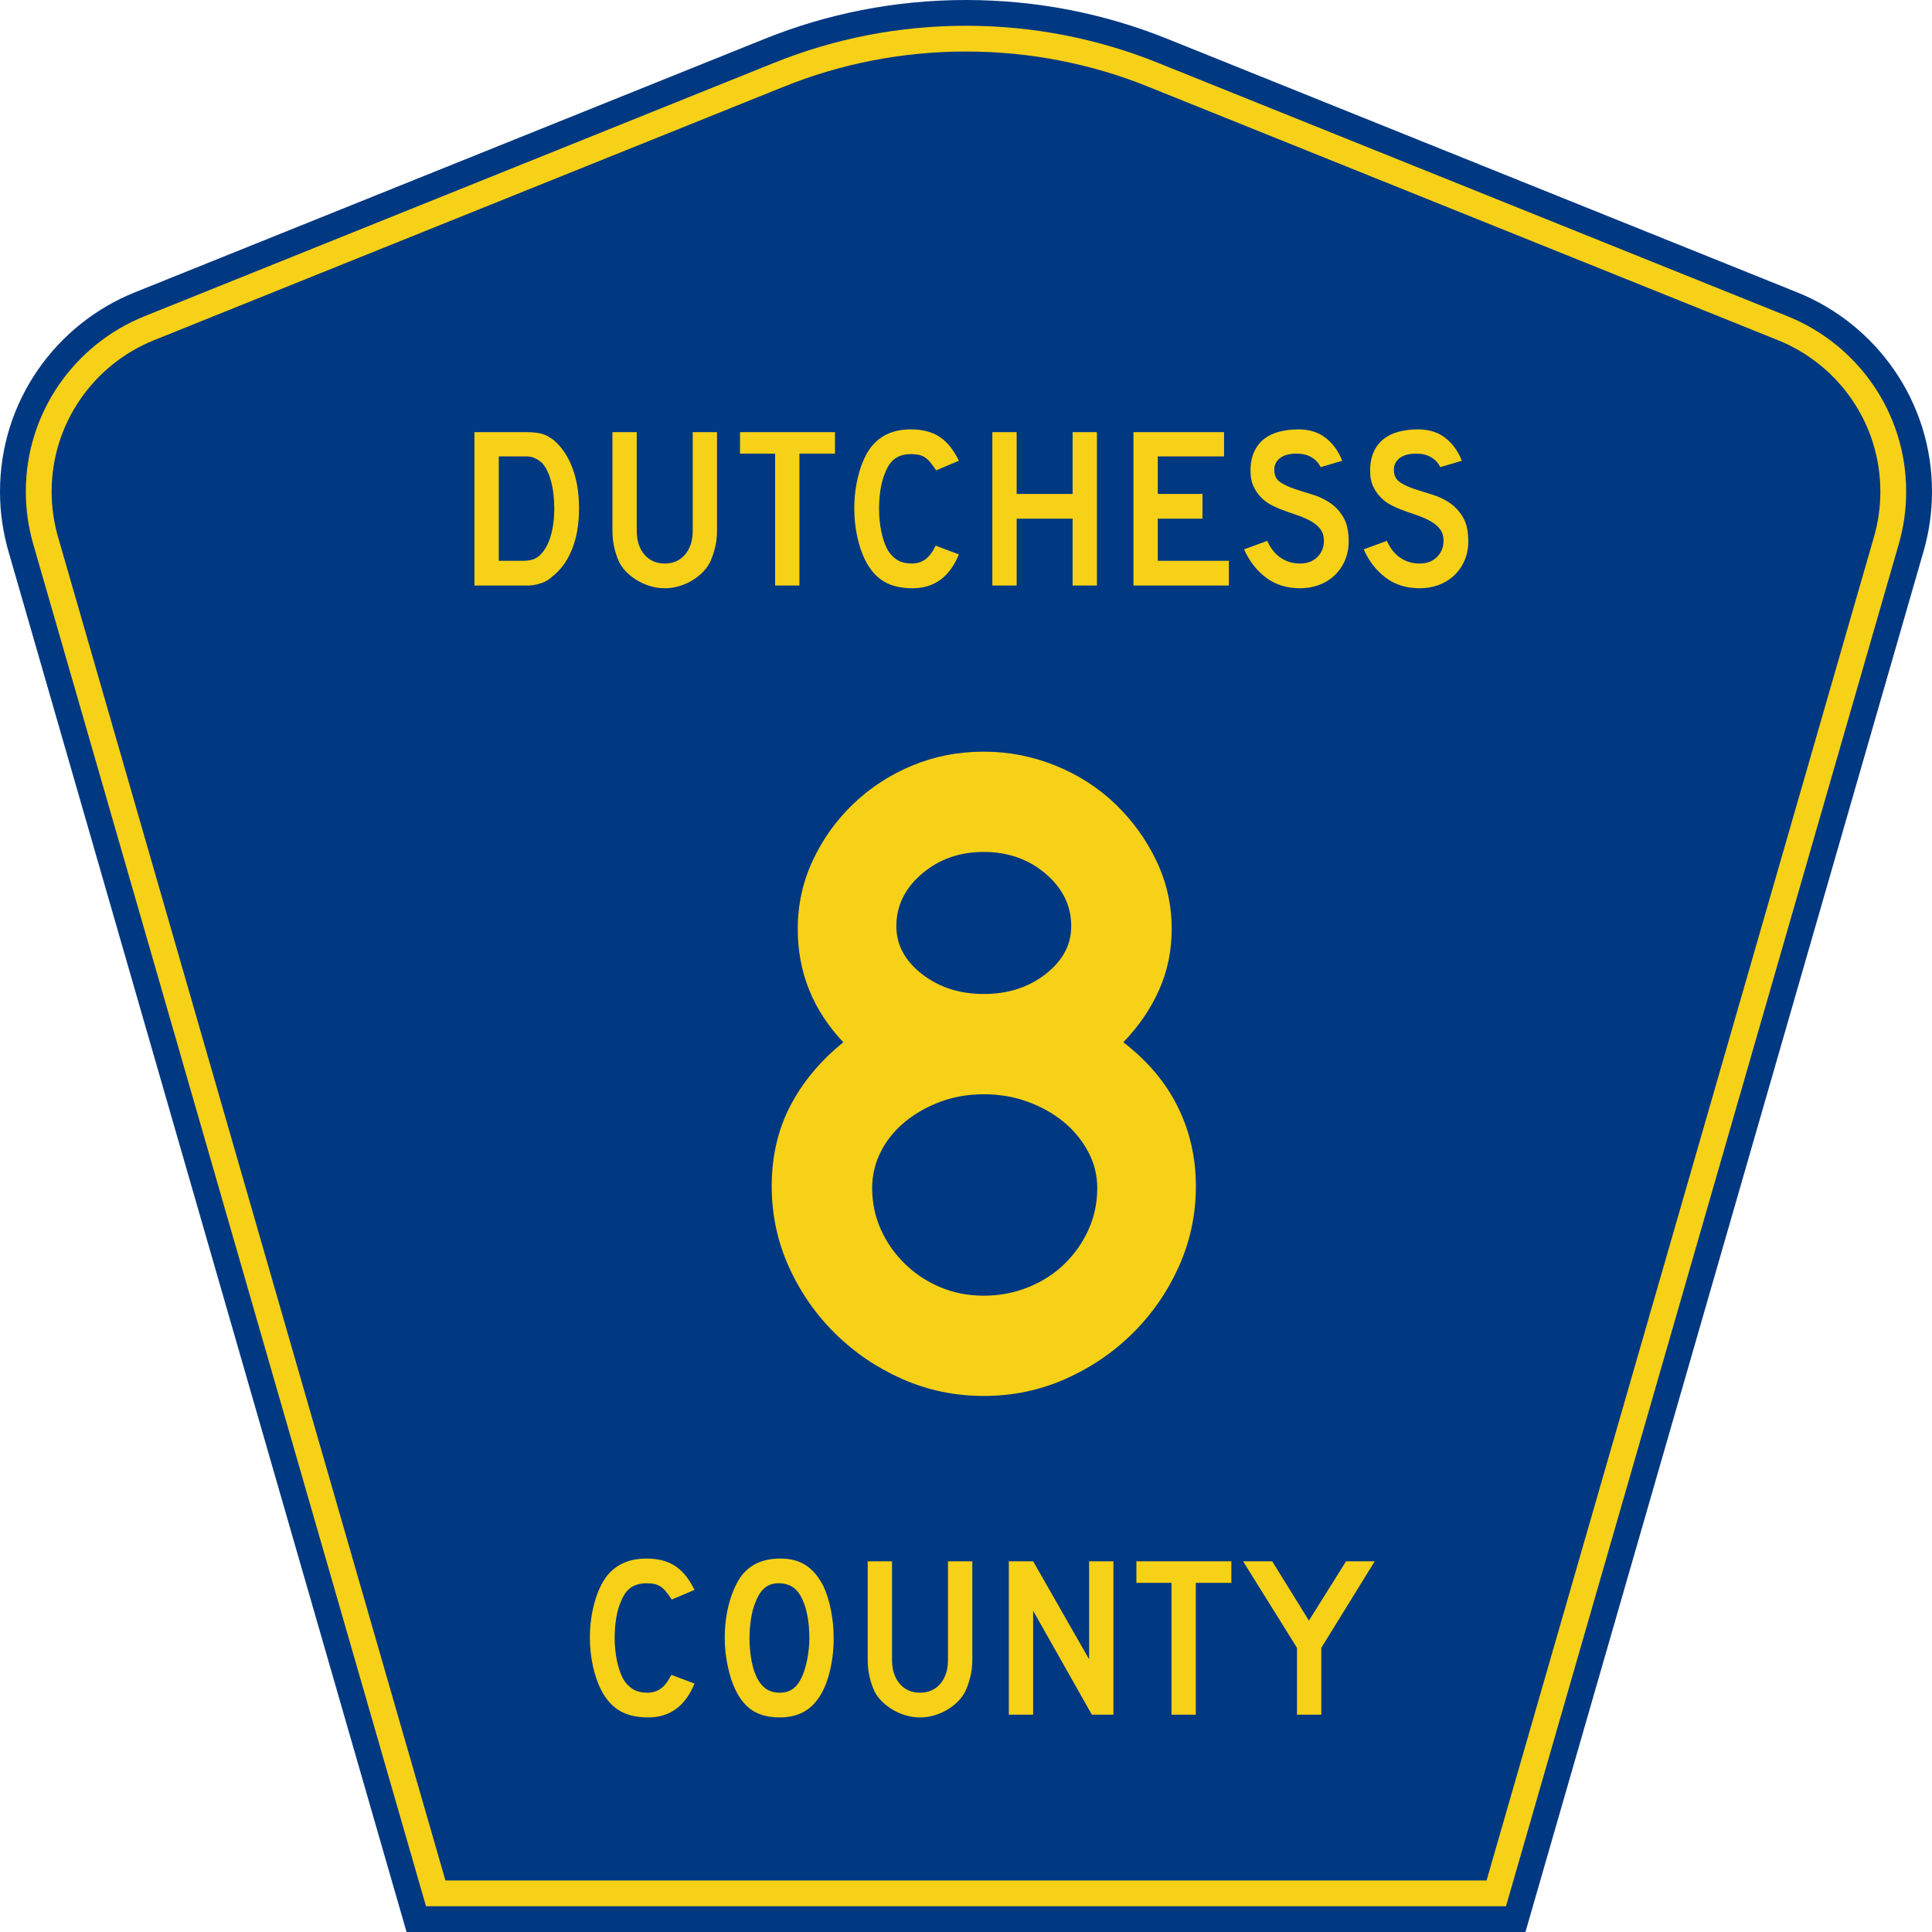
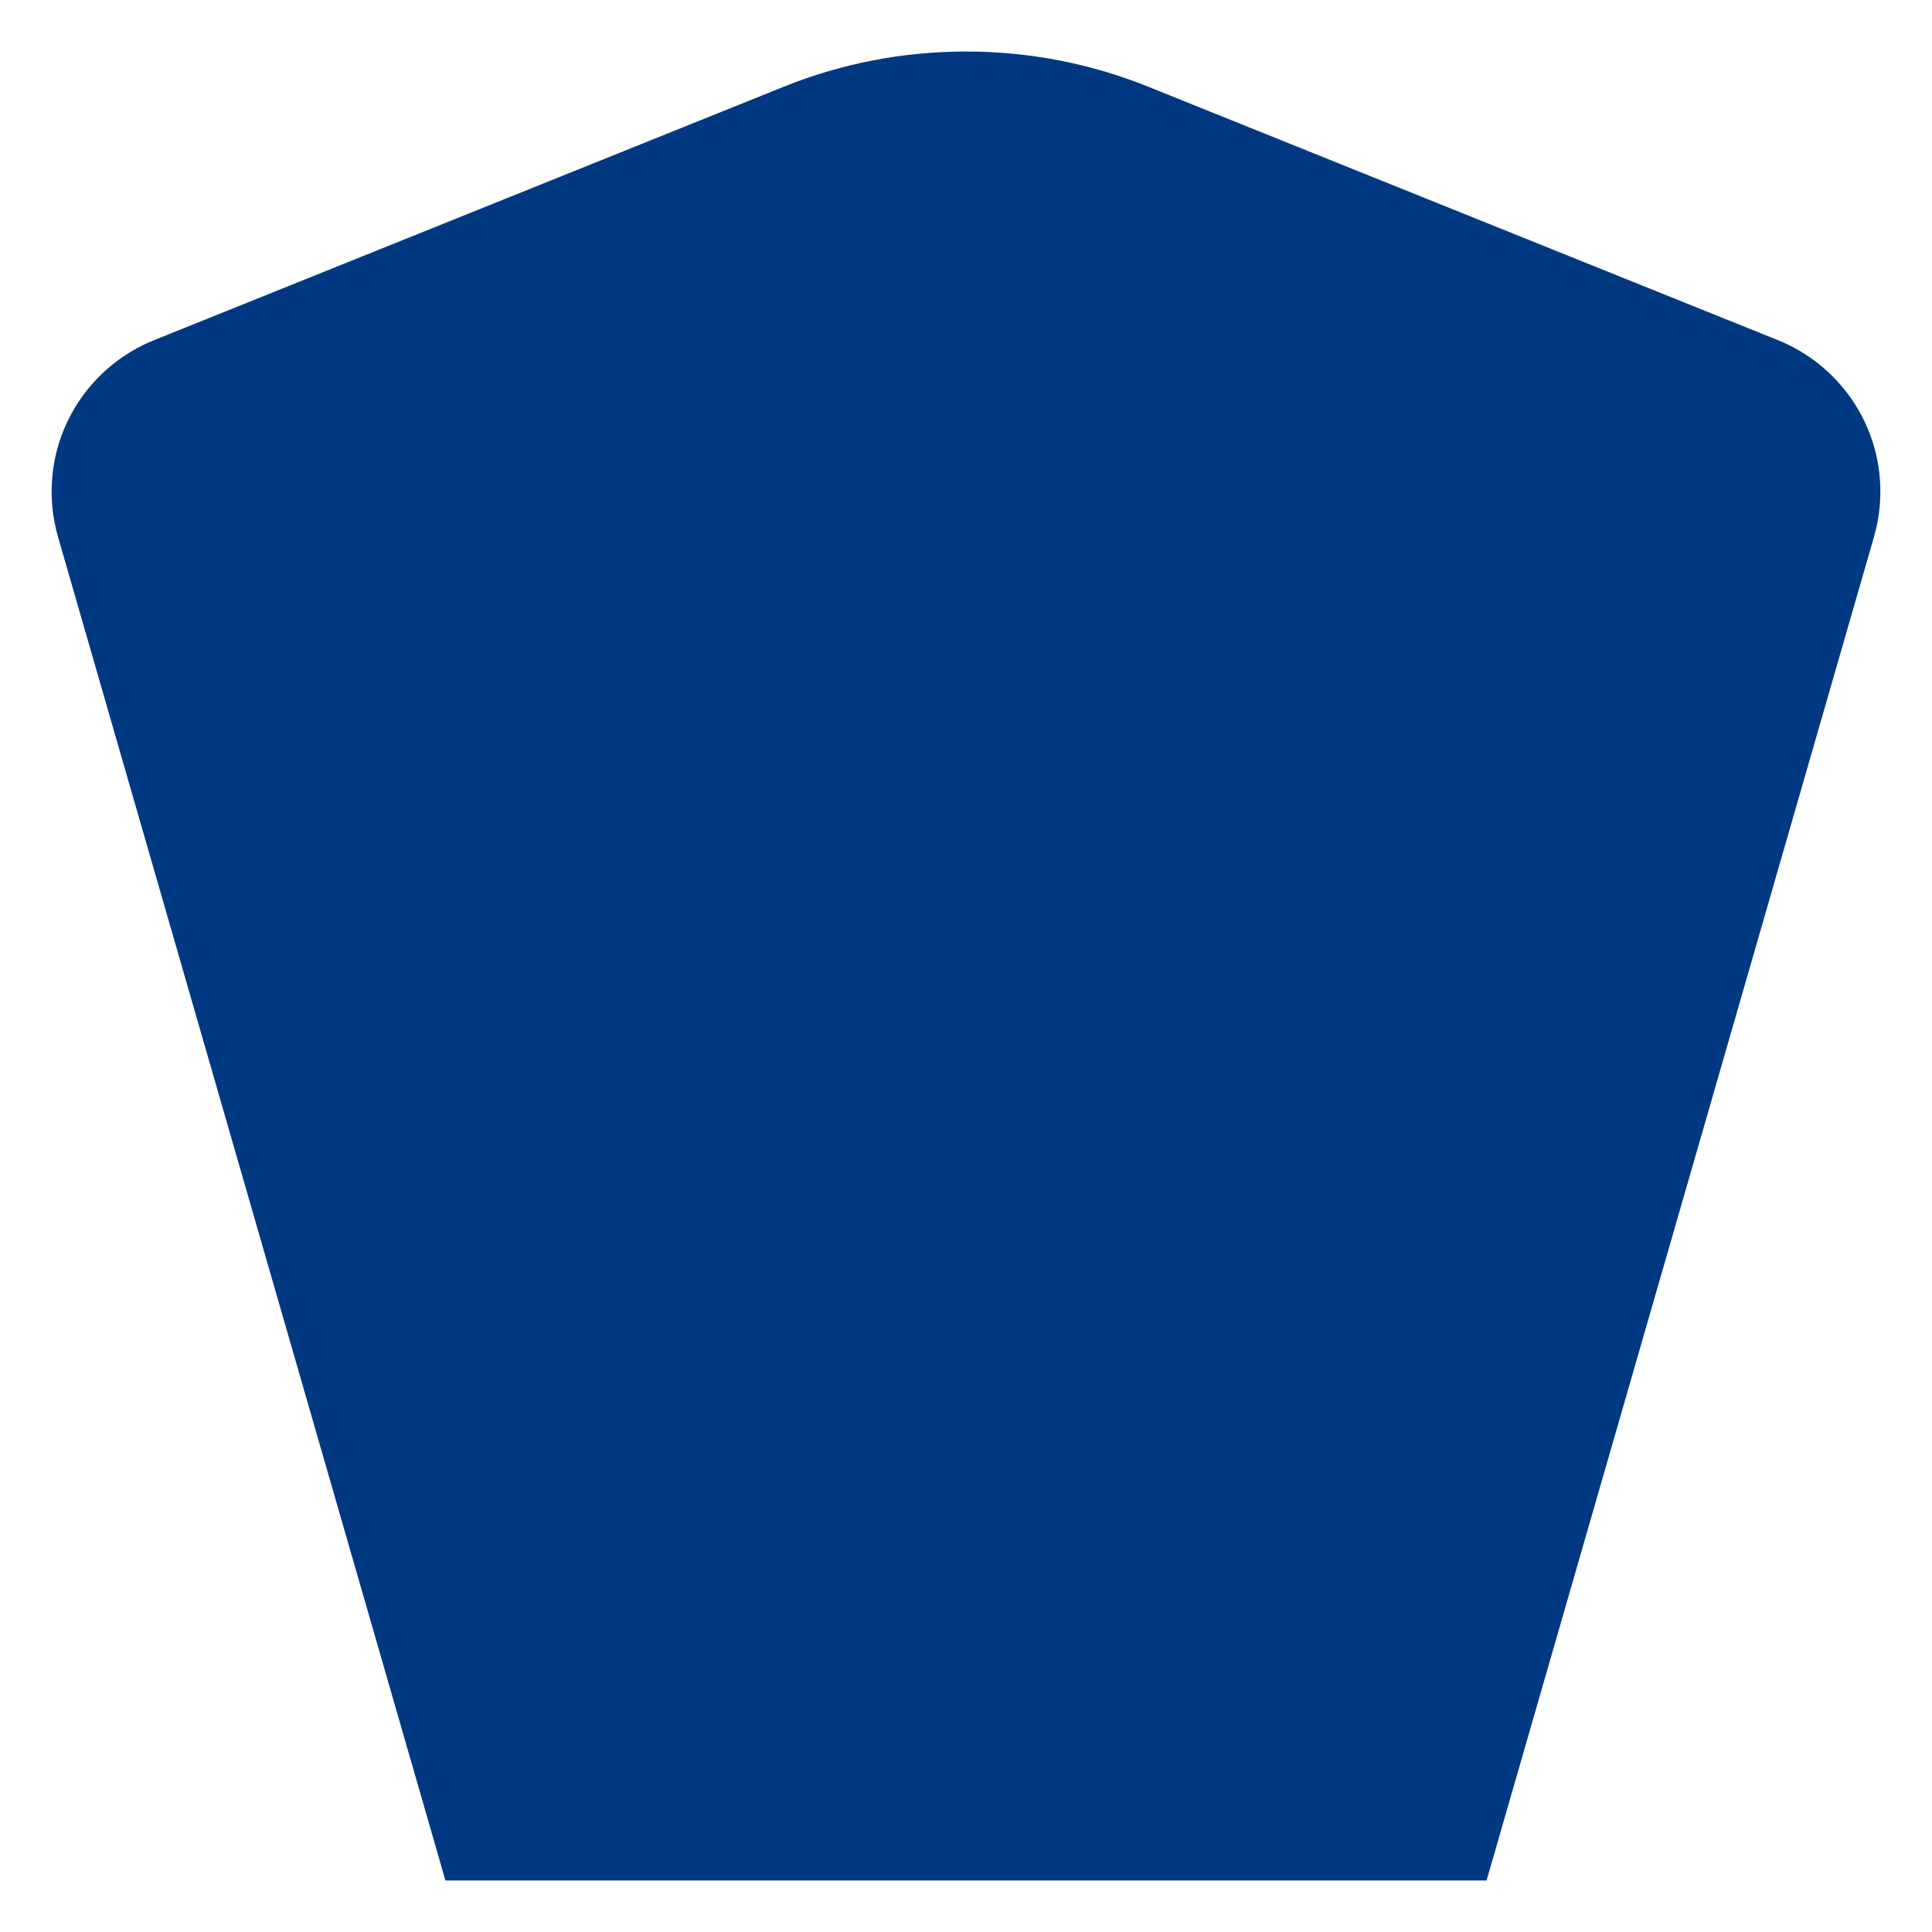
<svg xmlns="http://www.w3.org/2000/svg" xmlns:ns1="http://sodipodi.sourceforge.net/DTD/sodipodi-0.dtd" xmlns:ns2="http://www.inkscape.org/namespaces/inkscape" version="1.0" id="Layer_1" width="450" height="450" viewBox="0 0 448.949 450" overflow="visible" enable-background="new 0 0 448.949 450" xml:space="preserve" ns1:version="0.32" ns2:version="0.45.1" ns1:docname="Dutchess County Route 8 NY.svg" ns1:docbase="C:\Users\Emil\Desktop\Matté's Work\Pix\svg" ns2:output_extension="org.inkscape.output.svg.inkscape">
  <defs id="defs52" />
  <ns1:namedview ns2:window-height="1000" ns2:window-width="1680" ns2:pageshadow="2" ns2:pageopacity="0.0" borderopacity="1.0" bordercolor="#666666" pagecolor="#ffffff" id="base" ns2:zoom="1.7800019" ns2:cx="224.47461" ns2:cy="224.99976" ns2:window-x="-8" ns2:window-y="-8" ns2:current-layer="Layer_1" />
  <g id="g3">
-     <path clip-rule="evenodd" d="M 94.17,450 L 1.421,128.337 C 0.154,123.941 -0.525,119.296 -0.525,114.494 C -0.525,93.492 12.453,75.515 30.845,68.109 L 177.585,9.048 C 192.068,3.213 207.895,0 224.475,0 C 241.053,0 256.88,3.213 271.364,9.048 L 418.104,68.109 C 436.496,75.515 449.474,93.492 449.474,114.494 C 449.474,119.296 448.796,123.941 447.528,128.337 L 354.779,450 L 94.17,450 L 94.17,450 z " id="path5" style="fill:#003882;fill-rule:evenodd" />
-     <path clip-rule="evenodd" d="M 7.2,126.679 C 6.087,122.816 5.489,118.73 5.489,114.494 C 5.489,96.021 16.9,80.194 33.095,73.673 L 179.836,14.612 C 193.616,9.06 208.68,6 224.475,6 C 240.269,6 255.333,9.06 269.113,14.612 L 415.854,73.673 C 432.05,80.194 443.46,96.021 443.46,114.494 C 443.46,118.73 442.862,122.816 441.748,126.679 L 350.251,444 L 98.698,444 L 7.2,126.679 z " id="path7" style="fill:#f7d117;fill-rule:evenodd" />
    <path clip-rule="evenodd" d="M 11.503,114.494 C 11.503,98.549 21.348,84.874 35.346,79.237 L 182.087,20.175 C 195.164,14.907 209.465,12 224.475,12 C 239.484,12 253.786,14.907 266.862,20.175 L 413.603,79.237 C 427.601,84.874 437.446,98.549 437.446,114.494 C 437.446,118.164 436.928,121.691 435.969,125.021 L 345.723,438 L 103.226,438 L 12.98,125.021 C 12.021,121.692 11.503,118.164 11.503,114.494 z " id="path9" style="fill:#003882;fill-rule:evenodd" />
  </g>
-   <path transform="scale(1.001,0.999)" style="font-size:216.454px;font-style:normal;font-variant:normal;font-weight:normal;font-stretch:normal;text-align:center;line-height:100%;writing-mode:lr-tb;text-anchor:middle;fill:#f7d117;fill-opacity:1;font-family:Roadgeek 2005 Series D" d="M 277.741,276.557 C 277.741,283.193 276.406,289.47 273.735,295.386 C 271.064,301.303 267.456,306.498 262.912,310.972 C 258.367,315.446 253.136,318.981 247.22,321.577 C 241.303,324.173 235.027,325.471 228.391,325.471 C 221.75,325.471 215.471,324.173 209.555,321.577 C 203.638,318.981 198.408,315.446 193.863,310.972 C 189.318,306.498 185.712,301.303 183.043,295.386 C 180.374,289.47 179.04,283.193 179.04,276.557 C 179.04,269.63 180.482,263.388 183.367,257.833 C 186.251,252.278 190.364,247.336 195.706,243.007 C 188.633,235.503 185.097,226.7 185.097,216.597 C 185.097,210.969 186.252,205.666 188.562,200.688 C 190.872,195.709 194.01,191.308 197.978,187.483 C 201.946,183.658 206.527,180.664 211.721,178.499 C 216.915,176.335 222.472,175.253 228.391,175.253 C 234.164,175.253 239.719,176.335 245.057,178.499 C 250.394,180.664 255.048,183.658 259.018,187.483 C 262.988,191.308 266.163,195.709 268.543,200.688 C 270.923,205.666 272.113,210.969 272.113,216.597 C 272.113,221.649 271.139,226.375 269.19,230.776 C 267.242,235.178 264.464,239.255 260.857,243.007 C 266.485,247.336 270.706,252.349 273.52,258.048 C 276.334,263.746 277.741,269.916 277.741,276.557 L 277.741,276.557 z M 248.736,215.95 C 248.736,211.185 246.752,207.107 242.784,203.716 C 238.816,200.326 234.019,198.63 228.391,198.63 C 222.763,198.63 217.965,200.326 213.997,203.716 C 210.029,207.107 208.045,211.185 208.045,215.95 C 208.045,220.279 210.029,223.995 213.997,227.097 C 217.965,230.199 222.763,231.751 228.391,231.751 C 234.019,231.751 238.816,230.199 242.784,227.097 C 246.752,223.995 248.736,220.279 248.736,215.95 L 248.736,215.95 z M 254.793,276.986 C 254.793,273.956 254.072,271.107 252.63,268.438 C 251.188,265.77 249.276,263.461 246.896,261.512 C 244.516,259.564 241.738,258.012 238.563,256.859 C 235.388,255.705 231.997,255.128 228.391,255.128 C 224.784,255.128 221.429,255.705 218.327,256.859 C 215.224,258.012 212.482,259.564 210.1,261.512 C 207.717,263.461 205.841,265.77 204.472,268.438 C 203.102,271.107 202.417,273.956 202.417,276.986 C 202.417,280.452 203.102,283.7 204.472,286.729 C 205.841,289.759 207.717,292.428 210.1,294.735 C 212.482,297.043 215.224,298.846 218.327,300.145 C 221.429,301.445 224.784,302.094 228.391,302.094 C 231.997,302.094 235.424,301.445 238.672,300.145 C 241.92,298.846 244.734,297.043 247.114,294.735 C 249.494,292.428 251.369,289.759 252.739,286.729 C 254.108,283.7 254.793,280.452 254.793,276.986 L 254.793,276.986 z " id="text1361" />
-   <path transform="scale(1.001,0.999)" style="font-size:53.373px;font-style:normal;font-variant:normal;font-weight:normal;font-stretch:normal;text-align:center;line-height:100%;writing-mode:lr-tb;text-anchor:middle;fill:#f7d117;fill-opacity:1;font-family:Roadgeek 2005 Series D" d="M 134.211,118.579 C 134.211,122.173 133.668,125.331 132.583,128.053 C 131.497,130.775 129.94,132.919 127.912,134.484 C 127.236,135.125 126.444,135.605 125.536,135.925 C 124.629,136.245 123.713,136.441 122.788,136.512 L 120.76,136.512 L 109.871,136.512 L 109.871,100.751 L 121.4,100.751 C 122.29,100.751 123.065,100.778 123.723,100.832 C 124.381,100.886 124.977,100.984 125.51,101.126 C 126.044,101.268 126.524,101.464 126.951,101.713 C 127.378,101.963 127.84,102.265 128.339,102.62 C 130.225,104.257 131.675,106.437 132.689,109.159 C 133.704,111.88 134.211,115.021 134.211,118.579 L 134.211,118.579 z M 128.446,118.579 C 128.446,116.16 128.188,114.007 127.672,112.121 C 127.155,110.234 126.453,108.829 125.563,107.904 C 125.101,107.477 124.567,107.121 123.962,106.837 C 123.357,106.552 122.681,106.41 121.934,106.41 L 115.53,106.41 L 115.53,130.748 L 121.187,130.748 C 122.112,130.748 122.886,130.641 123.508,130.428 C 124.131,130.214 124.692,129.859 125.19,129.36 C 126.258,128.293 127.067,126.825 127.619,124.957 C 128.17,123.088 128.446,120.962 128.446,118.579 L 128.446,118.579 z M 166.318,123.703 C 166.318,125.091 166.167,126.407 165.864,127.652 C 165.562,128.897 165.162,130.053 164.663,131.121 C 164.201,132.011 163.596,132.821 162.849,133.55 C 162.102,134.279 161.265,134.911 160.34,135.445 C 159.415,135.978 158.428,136.396 157.377,136.699 C 156.327,137.001 155.251,137.152 154.149,137.152 C 153.046,137.152 151.969,137.001 150.919,136.699 C 149.869,136.396 148.882,135.978 147.956,135.445 C 147.031,134.911 146.186,134.279 145.421,133.55 C 144.656,132.821 144.042,132.011 143.58,131.121 C 143.082,130.053 142.691,128.897 142.406,127.652 C 142.121,126.407 141.979,125.091 141.979,123.703 L 141.979,100.751 L 147.637,100.751 L 147.637,123.703 C 147.637,126.051 148.233,127.919 149.425,129.306 C 150.617,130.694 152.191,131.388 154.149,131.388 C 156.106,131.388 157.68,130.694 158.872,129.306 C 160.064,127.919 160.66,126.051 160.66,123.703 L 160.66,100.751 L 166.318,100.751 L 166.318,123.703 L 166.318,123.703 z M 185.491,105.77 L 185.491,136.512 L 179.834,136.512 L 179.834,105.77 L 171.667,105.77 L 171.667,100.751 L 193.764,100.751 L 193.764,105.77 L 185.491,105.77 z M 222.592,129.254 C 220.458,134.52 216.864,137.152 211.811,137.152 C 209.142,137.152 206.936,136.637 205.192,135.605 C 203.449,134.573 202.008,132.954 200.869,130.748 C 200.051,129.146 199.411,127.278 198.948,125.143 C 198.486,123.008 198.255,120.82 198.255,118.579 C 198.255,115.733 198.61,113.011 199.321,110.413 C 200.033,107.815 201.011,105.716 202.257,104.115 C 203.324,102.798 204.614,101.801 206.127,101.125 C 207.639,100.449 209.409,100.111 211.437,100.111 C 214.142,100.111 216.375,100.699 218.136,101.873 C 219.897,103.047 221.383,104.897 222.592,107.423 L 217.309,109.666 C 216.81,108.919 216.356,108.296 215.947,107.798 C 215.537,107.299 215.11,106.908 214.666,106.623 C 214.221,106.339 213.741,106.143 213.225,106.036 C 212.709,105.929 212.113,105.876 211.437,105.876 C 209.978,105.876 208.76,106.214 207.782,106.89 C 206.803,107.566 206.012,108.704 205.407,110.306 C 204.944,111.374 204.597,112.637 204.366,114.096 C 204.135,115.555 204.019,117.049 204.019,118.579 C 204.019,120.536 204.215,122.413 204.606,124.21 C 204.998,126.007 205.549,127.475 206.26,128.613 C 206.901,129.538 207.648,130.232 208.502,130.694 C 209.356,131.157 210.406,131.388 211.65,131.388 C 212.861,131.388 213.911,131.059 214.8,130.401 C 215.689,129.743 216.49,128.684 217.201,127.225 L 222.592,129.254 L 222.592,129.254 z M 249.059,136.512 L 249.059,120.928 L 236.037,120.928 L 236.037,136.512 L 230.378,136.512 L 230.378,100.751 L 236.037,100.751 L 236.037,115.163 L 249.059,115.163 L 249.059,100.751 L 254.718,100.751 L 254.718,136.512 L 249.059,136.512 z M 263.215,136.512 L 263.215,100.751 L 284.299,100.751 L 284.299,106.41 L 268.874,106.41 L 268.874,115.163 L 279.282,115.163 L 279.282,120.928 L 268.874,120.928 L 268.874,130.748 L 285.42,130.748 L 285.42,136.512 L 263.215,136.512 z M 313.297,126.212 C 313.297,127.848 312.994,129.36 312.389,130.748 C 311.783,132.136 310.912,133.345 309.774,134.377 C 308.777,135.266 307.611,135.951 306.277,136.432 C 304.943,136.912 303.511,137.152 301.981,137.152 C 298.886,137.152 296.243,136.325 294.055,134.671 C 291.866,133.017 290.167,130.82 288.957,128.08 L 294.349,126.104 C 295.096,127.812 296.128,129.12 297.444,130.027 C 298.761,130.934 300.273,131.388 301.981,131.388 C 303.654,131.388 304.997,130.881 306.011,129.867 C 307.025,128.852 307.532,127.598 307.532,126.104 C 307.532,124.93 307.221,123.97 306.598,123.223 C 305.976,122.476 305.166,121.844 304.17,121.328 C 303.173,120.811 302.079,120.357 300.887,119.966 C 299.695,119.574 298.511,119.147 297.338,118.685 C 296.803,118.472 296.145,118.17 295.363,117.778 C 294.58,117.387 293.824,116.844 293.095,116.15 C 292.365,115.457 291.742,114.593 291.226,113.561 C 290.71,112.529 290.453,111.266 290.453,109.772 C 290.453,108.029 290.737,106.544 291.306,105.316 C 291.875,104.089 292.649,103.092 293.628,102.327 C 294.607,101.562 295.781,101.002 297.151,100.646 C 298.521,100.289 300.006,100.111 301.607,100.111 C 304.134,100.111 306.242,100.77 307.932,102.086 C 309.623,103.403 310.912,105.182 311.802,107.423 L 306.785,108.918 C 306.5,108.349 306.127,107.834 305.664,107.371 C 305.272,106.979 304.729,106.623 304.035,106.302 C 303.341,105.982 302.497,105.805 301.501,105.77 C 300.86,105.734 300.193,105.778 299.499,105.903 C 298.805,106.027 298.191,106.249 297.658,106.57 C 297.124,106.89 296.697,107.326 296.377,107.878 C 296.056,108.429 295.932,109.114 296.004,109.933 C 296.074,111.035 296.554,111.88 297.444,112.468 C 298.334,113.055 299.42,113.562 300.7,113.989 C 301.981,114.416 303.36,114.851 304.837,115.296 C 306.314,115.741 307.674,116.381 308.919,117.217 C 310.164,118.053 311.205,119.174 312.042,120.58 C 312.879,121.986 313.297,123.863 313.297,126.212 L 313.297,126.212 z M 341.13,126.212 C 341.13,127.848 340.828,129.36 340.222,130.748 C 339.617,132.136 338.745,133.345 337.607,134.377 C 336.61,135.266 335.445,135.951 334.111,136.432 C 332.777,136.912 331.345,137.152 329.815,137.152 C 326.719,137.152 324.077,136.325 321.888,134.671 C 319.7,133.017 318,130.82 316.791,128.08 L 322.182,126.104 C 322.929,127.812 323.961,129.12 325.278,130.027 C 326.594,130.934 328.107,131.388 329.815,131.388 C 331.487,131.388 332.83,130.881 333.845,129.867 C 334.859,128.852 335.366,127.598 335.366,126.104 C 335.366,124.93 335.054,123.97 334.432,123.223 C 333.809,122.476 332.999,121.844 332.003,121.328 C 331.007,120.811 329.913,120.357 328.72,119.966 C 327.528,119.574 326.345,119.147 325.171,118.685 C 324.637,118.472 323.978,118.17 323.196,117.778 C 322.414,117.387 321.658,116.844 320.928,116.15 C 320.198,115.457 319.575,114.593 319.06,113.561 C 318.544,112.529 318.286,111.266 318.286,109.772 C 318.286,108.029 318.57,106.544 319.139,105.316 C 319.708,104.089 320.482,103.092 321.461,102.327 C 322.44,101.562 323.615,101.002 324.985,100.646 C 326.354,100.289 327.84,100.111 329.44,100.111 C 331.967,100.111 334.076,100.77 335.766,102.086 C 337.456,103.403 338.746,105.182 339.635,107.423 L 334.618,108.918 C 334.334,108.349 333.96,107.834 333.498,107.371 C 333.106,106.979 332.563,106.623 331.869,106.302 C 331.175,105.982 330.33,105.805 329.334,105.77 C 328.694,105.734 328.026,105.778 327.332,105.903 C 326.639,106.027 326.025,106.249 325.491,106.57 C 324.957,106.89 324.53,107.326 324.21,107.878 C 323.89,108.429 323.765,109.114 323.837,109.933 C 323.908,111.035 324.388,111.88 325.278,112.468 C 326.168,113.055 327.253,113.562 328.534,113.989 C 329.815,114.416 331.193,114.851 332.67,115.296 C 334.147,115.741 335.508,116.381 336.753,117.217 C 337.998,118.053 339.039,119.174 339.875,120.58 C 340.712,121.986 341.13,123.863 341.13,126.212 L 341.13,126.212 z " id="text1375" />
-   <path transform="scale(1.001,0.999)" style="font-size:53.37px;font-style:normal;font-variant:normal;font-weight:normal;font-stretch:normal;text-align:center;line-height:125%;writing-mode:lr-tb;text-anchor:middle;fill:#f7d117;fill-opacity:1;font-family:Roadgeek 2005 Series D" d="M 161.072,392.523 C 158.937,397.788 155.343,400.42 150.291,400.42 C 147.622,400.42 145.416,399.905 143.673,398.873 C 141.929,397.841 140.488,396.223 139.349,394.016 C 138.532,392.415 137.892,390.546 137.429,388.412 C 136.966,386.277 136.735,384.089 136.735,381.848 C 136.735,379.002 137.091,376.28 137.802,373.682 C 138.513,371.084 139.491,368.985 140.737,367.385 C 141.804,366.068 143.094,365.071 144.607,364.395 C 146.119,363.719 147.889,363.381 149.916,363.381 C 152.621,363.381 154.854,363.969 156.615,365.143 C 158.377,366.317 159.862,368.167 161.072,370.693 L 155.788,372.935 C 155.29,372.188 154.836,371.566 154.426,371.067 C 154.017,370.569 153.59,370.178 153.145,369.893 C 152.701,369.609 152.221,369.413 151.705,369.306 C 151.189,369.199 150.593,369.145 149.916,369.145 C 148.458,369.145 147.24,369.483 146.262,370.159 C 145.283,370.835 144.492,371.974 143.887,373.576 C 143.424,374.643 143.077,375.906 142.846,377.365 C 142.615,378.824 142.499,380.318 142.499,381.848 C 142.499,383.805 142.695,385.681 143.086,387.478 C 143.478,389.275 144.029,390.743 144.74,391.881 C 145.381,392.806 146.128,393.5 146.982,393.962 C 147.836,394.425 148.885,394.656 150.13,394.656 C 151.34,394.656 152.39,394.327 153.28,393.669 C 154.169,393.011 154.969,391.953 155.68,390.493 L 161.072,392.523 L 161.072,392.523 z M 193.461,381.954 C 193.46,384.801 193.123,387.523 192.447,390.12 C 191.771,392.717 190.81,394.817 189.565,396.419 C 187.572,399.086 184.69,400.42 180.919,400.42 C 178.393,400.42 176.311,399.905 174.675,398.873 C 173.038,397.841 171.687,396.223 170.619,394.016 C 169.872,392.486 169.267,390.627 168.805,388.439 C 168.342,386.251 168.111,384.09 168.111,381.954 C 168.111,379.001 168.458,376.262 169.152,373.736 C 169.846,371.21 170.797,369.093 172.007,367.385 C 173.074,366.033 174.346,365.028 175.823,364.369 C 177.3,363.711 179.07,363.381 181.133,363.381 C 183.41,363.381 185.349,363.897 186.95,364.929 C 188.551,365.962 189.921,367.58 191.06,369.786 C 191.807,371.387 192.394,373.255 192.82,375.39 C 193.247,377.525 193.46,379.713 193.461,381.954 L 193.461,381.954 z M 187.804,381.954 C 187.804,379.927 187.626,378.05 187.271,376.324 C 186.915,374.598 186.381,373.13 185.669,371.921 C 185.1,370.996 184.451,370.32 183.722,369.893 C 182.992,369.466 182.094,369.217 181.027,369.145 C 179.639,369.075 178.483,369.395 177.558,370.106 C 176.632,370.818 175.868,371.974 175.263,373.576 C 174.8,374.643 174.453,375.933 174.222,377.445 C 173.991,378.957 173.875,380.46 173.875,381.954 C 173.875,383.876 174.053,385.726 174.408,387.505 C 174.764,389.284 175.297,390.743 176.009,391.881 C 176.579,392.806 177.255,393.5 178.037,393.962 C 178.82,394.425 179.78,394.656 180.919,394.656 C 182.235,394.656 183.329,394.301 184.201,393.589 C 185.073,392.878 185.811,391.722 186.416,390.12 C 186.594,389.658 186.772,389.097 186.95,388.439 C 187.129,387.781 187.28,387.088 187.404,386.358 C 187.528,385.628 187.626,384.89 187.697,384.143 C 187.768,383.396 187.804,382.666 187.804,381.954 L 187.804,381.954 z M 225.718,386.972 C 225.718,388.36 225.566,389.676 225.264,390.921 C 224.962,392.166 224.561,393.322 224.063,394.389 C 223.6,395.279 222.995,396.089 222.248,396.818 C 221.501,397.548 220.665,398.179 219.74,398.713 C 218.815,399.246 217.827,399.664 216.777,399.967 C 215.727,400.269 214.651,400.42 213.549,400.42 C 212.446,400.42 211.369,400.269 210.32,399.967 C 209.27,399.664 208.282,399.246 207.357,398.713 C 206.432,398.179 205.587,397.548 204.822,396.818 C 204.057,396.089 203.443,395.279 202.98,394.389 C 202.483,393.322 202.092,392.166 201.807,390.921 C 201.522,389.676 201.379,388.36 201.379,386.972 L 201.379,364.021 L 207.038,364.021 L 207.038,386.972 C 207.038,389.319 207.633,391.187 208.825,392.575 C 210.017,393.962 211.592,394.656 213.549,394.656 C 215.506,394.656 217.08,393.962 218.272,392.575 C 219.463,391.187 220.059,389.319 220.059,386.972 L 220.059,364.021 L 225.718,364.021 L 225.718,386.972 L 225.718,386.972 z M 253.535,399.78 L 239.873,375.55 L 239.873,399.78 L 234.215,399.78 L 234.215,364.021 L 239.873,364.021 L 252.895,386.864 L 252.895,364.021 L 258.553,364.021 L 258.553,399.78 L 253.535,399.78 z M 277.725,369.04 L 277.725,399.78 L 272.068,399.78 L 272.068,369.04 L 263.901,369.04 L 263.901,364.021 L 285.997,364.021 L 285.997,369.04 L 277.725,369.04 z M 306.924,384.197 L 306.924,399.78 L 301.268,399.78 L 301.268,384.197 L 288.725,364.021 L 295.504,364.021 L 304.043,377.844 L 312.688,364.021 L 319.36,364.021 L 306.924,384.197 z " id="text1389" />
</svg>